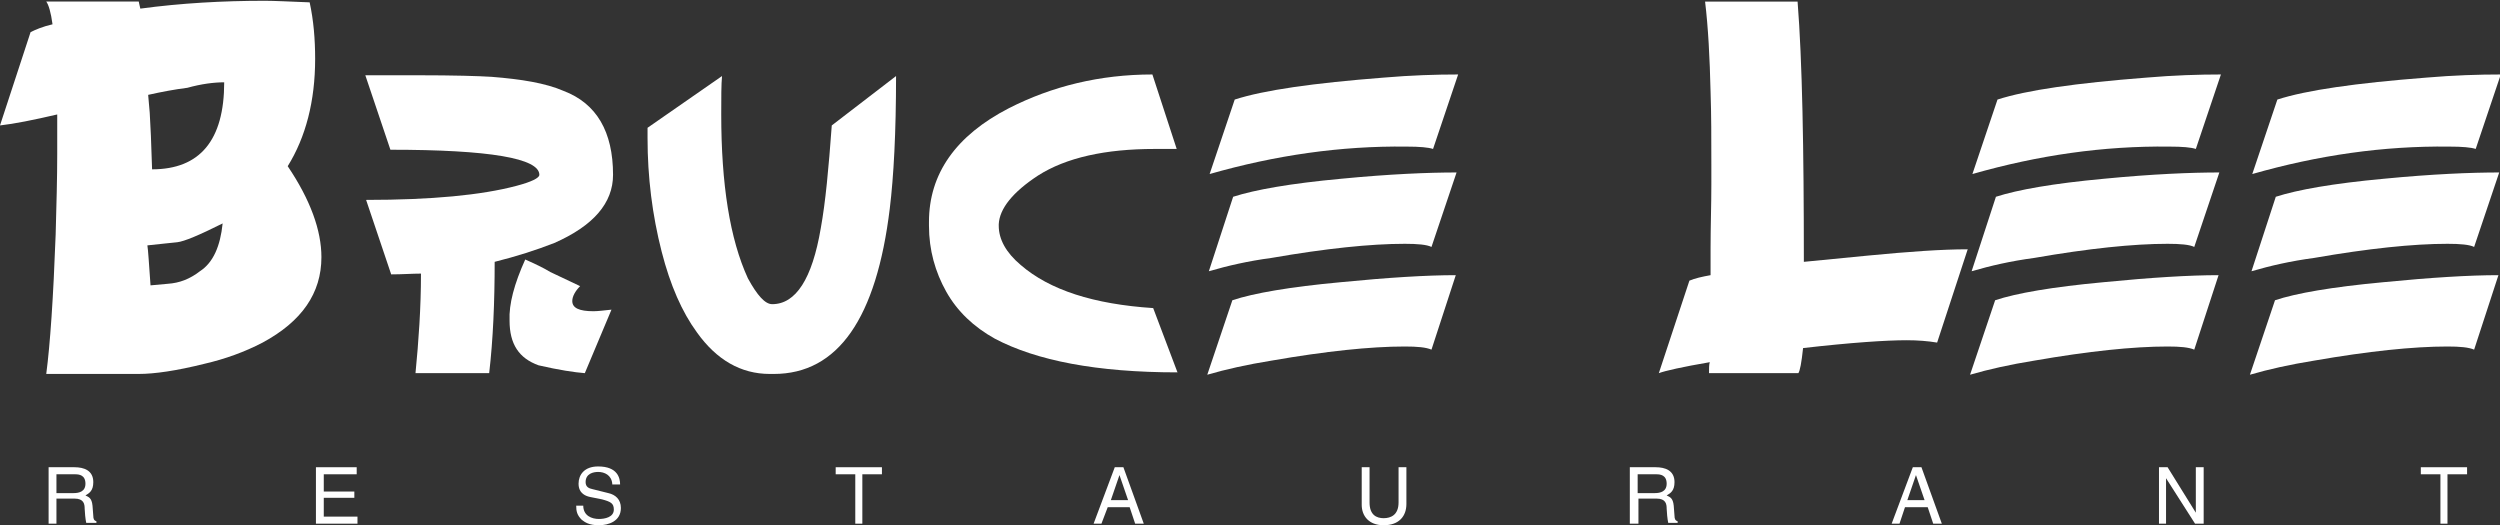
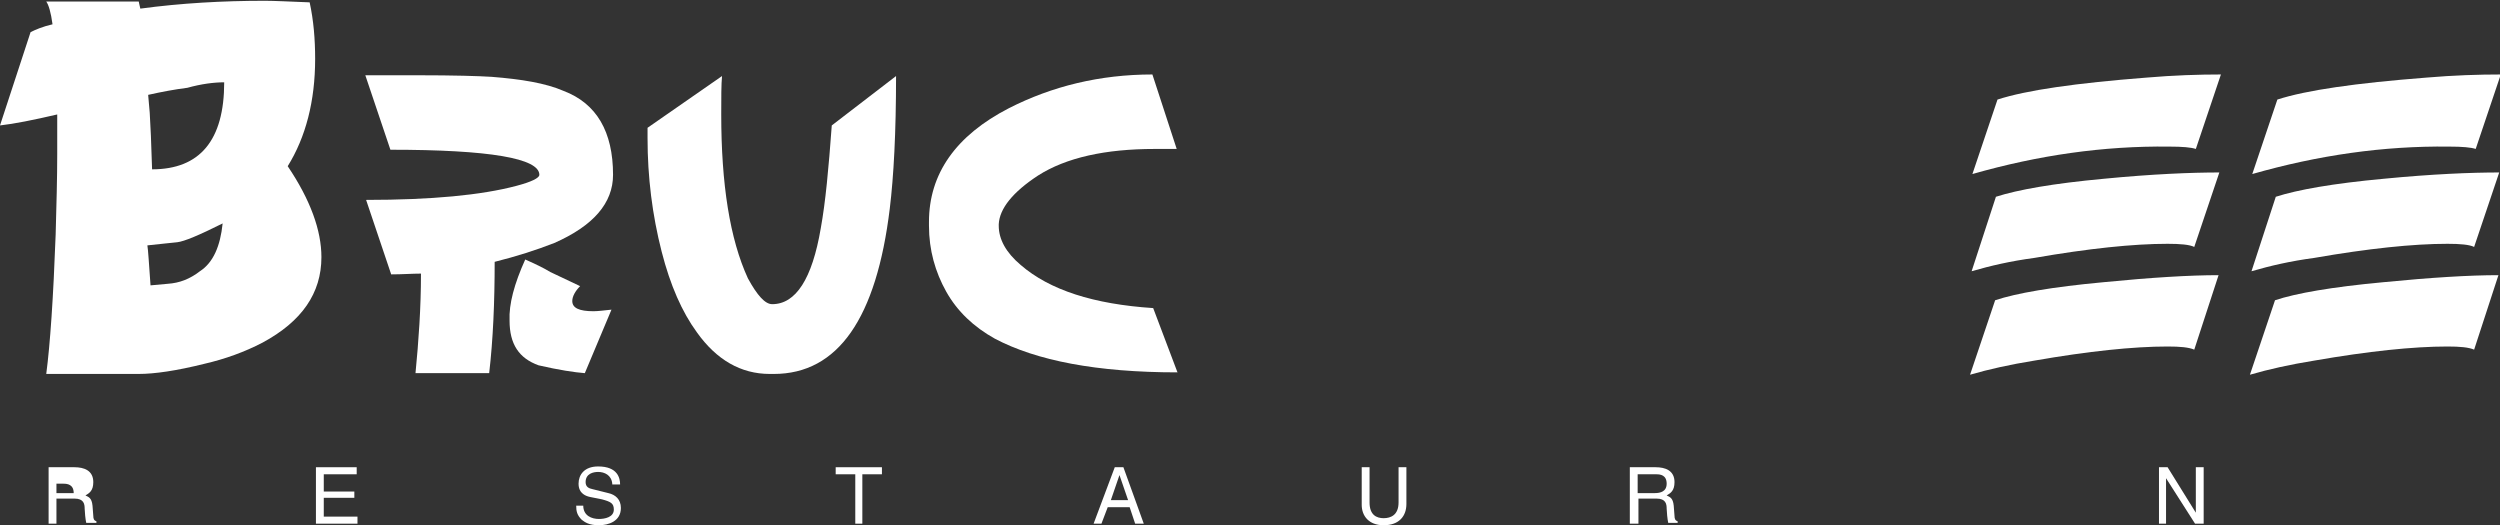
<svg xmlns="http://www.w3.org/2000/svg" xmlns:xlink="http://www.w3.org/1999/xlink" version="1.0" id="Слой_1" x="0px" y="0px" viewBox="0 0 318.9 67" style="enable-background:new 0 0 318.9 67;" xml:space="preserve">
  <rect x="0" y="0" width="318.9" height="67" fill="#333333" stroke="none" />
  <style type="text/css"> .st0{clip-path:url(#SVGID_2_);fill:#FFFFFF;} </style>
  <g>
    <defs>
      <rect id="SVGID_1_" y="0" width="318.9" height="67" />
    </defs>
    <clipPath id="SVGID_2_">
      <use xlink:href="#SVGID_1_" style="overflow:visible;" />
    </clipPath>
    <path class="st0" d="M7.3,14.6c-3,0.7-5.5,1.2-7.3,1.4L3.9,4.1c0.6-0.3,1.5-0.7,2.8-1C6.5,1.6,6.2,0.6,5.9,0.2h11.8 c0,0.1,0.1,0.4,0.2,0.9c5.2-0.7,10.5-1,15.9-1c1.2,0,3.1,0.1,5.7,0.2c0.5,2.3,0.7,4.7,0.7,7.2c0,5.4-1.2,10-3.5,13.7 c2.9,4.3,4.3,8.2,4.3,11.6c0,4.6-2.5,8.2-7.5,10.9c-2.3,1.2-4.8,2.1-7.4,2.7c-3.6,0.9-6.4,1.3-8.4,1.3H5.9 c0.5-3.8,0.9-9.7,1.2-17.8c0.1-3.7,0.2-7.1,0.2-10.3C7.3,17.8,7.3,16.1,7.3,14.6 M28.4,28.5c-3,1.5-4.9,2.3-5.8,2.4 c-0.8,0.1-2.1,0.2-3.8,0.4c0.1,0.6,0.2,2.3,0.4,5.1l2.2-0.2c1.5-0.1,2.8-0.6,4.1-1.6C27.2,33.5,28.1,31.4,28.4,28.5 M18.9,12.1 l0.2,2.3c0.1,1.5,0.2,3.9,0.3,7.2c6.1,0,9.2-3.7,9.2-11.1c-1.3,0-2.9,0.2-4.7,0.7C22.3,11.4,20.7,11.7,18.9,12.1" />
    <path class="st0" d="M53.7,34.9c-1.1,0-2.4,0.1-3.8,0.1l-3.2-9.5c8.3,0,14.7-0.6,19.2-1.8c1.9-0.5,2.9-1,2.9-1.4 c0-2.1-6.3-3.2-19-3.2l-3.2-9.5h6.6c4.8,0,7.9,0.1,9.5,0.2c3.8,0.3,6.9,0.8,9.2,1.8c4.2,1.6,6.3,5.2,6.3,10.7 c0,3.6-2.5,6.5-7.5,8.7c-2.3,0.9-4.8,1.7-7.6,2.4c0,5.1-0.2,9.9-0.7,14.2H53C53.4,43.5,53.7,39.3,53.7,34.9 M67,33.1l1.1,0.5 c0.4,0.2,1.1,0.5,2.1,1.1l3.8,1.8c-0.6,0.6-1,1.3-1,1.9c0,0.9,0.9,1.3,2.7,1.3c0.6,0,1.3-0.1,2.3-0.2l-3.4,8.1 c-1.3-0.1-3.3-0.4-5.9-1c-2.5-0.9-3.7-2.7-3.7-5.7C64.9,38.8,65.6,36.2,67,33.1" />
    <path class="st0" d="M98.5,38.8L98.5,38.8c3,0,5.1-3.2,6.2-9.7c0.6-3.3,1-7.6,1.4-13.1l8.2-6.3c0,7.2-0.3,12.8-0.8,16.9 c-1.7,14-6.6,21.1-14.8,21.1h-0.5c-3.7,0-6.8-1.8-9.3-5.3c-1.9-2.6-3.4-6-4.5-10.3c-1.2-4.7-1.8-9.5-1.8-14.5v-1.3l9.5-6.6 c-0.1,1.1-0.1,2.7-0.1,4.9c0,8.9,1.1,15.9,3.4,20.9C96.6,37.7,97.6,38.8,98.5,38.8" />
    <path class="st0" d="M127.4,28.6v0.2c0,1.7,0.9,3.4,2.8,5c3.7,3.2,9.3,5,16.9,5.5l3.1,8.2c-10.3,0-18-1.5-23.3-4.3 c-2.7-1.5-4.8-3.5-6.2-6c-1.4-2.5-2.2-5.3-2.2-8.4v-0.5c0-6.1,3.4-11,10.2-14.5c5.5-2.8,11.6-4.3,18.3-4.3l3.1,9.5 c-0.7,0-1.6,0-2.8,0c-6.3,0-11.3,1.1-14.9,3.4C129.2,24.5,127.5,26.6,127.4,28.6" />
-     <path class="st0" d="M154,47.8l3.2-9.5c2.7-0.9,7.3-1.7,13.8-2.3c6.1-0.6,11-0.9,14.7-0.9l-3.1,9.5c-0.7-0.3-1.8-0.4-3.4-0.4 c-4.4,0-10.1,0.6-17,1.8C159.1,46.5,156.4,47.1,154,47.8 M154.2,34.6l3.1-9.5c2.8-0.9,7.3-1.7,13.8-2.3c6.2-0.6,11.1-0.8,14.7-0.8 l-3.2,9.5c-0.6-0.3-1.8-0.4-3.4-0.4c-4.4,0-10.1,0.6-17,1.8C159.2,33.3,156.6,33.9,154.2,34.6 M154.3,22.2l3.2-9.5 c3.7-1.2,10-2.1,19-2.8c3.5-0.3,6.7-0.4,9.5-0.4l-3.2,9.5c-0.6-0.2-1.7-0.3-3.4-0.3C171,18.6,162.7,19.8,154.3,22.2" />
-     <path class="st0" d="M230,44.4c-0.2,1.9-0.4,2.9-0.6,3.2h-11.4c0-0.6,0-1.1,0.1-1.4c-3.5,0.6-5.7,1.1-6.5,1.4l3.9-11.8 c0.7-0.3,1.6-0.5,2.7-0.7c0-0.1,0-1.3,0-3.4c0-2.8,0.1-5.5,0.1-8.2V21c0-3.3,0-6.4-0.1-9.3c-0.1-4.3-0.3-8.2-0.7-11.5h11.8 c0.6,7.6,0.8,18.7,0.8,33.2l8.2-0.8c5.2-0.5,9.4-0.8,12.7-0.8l-3.9,11.9c-1.2-0.2-2.5-0.3-3.9-0.3C240.6,43.4,236.1,43.7,230,44.4" />
    <path class="st0" d="M251.3,47.8l3.2-9.5c2.7-0.9,7.3-1.7,13.8-2.3c6.1-0.6,11-0.9,14.7-0.9l-3.1,9.5c-0.7-0.3-1.8-0.4-3.4-0.4 c-4.4,0-10.1,0.6-17,1.8C256.4,46.5,253.7,47.1,251.3,47.8 M251.5,34.6l3.1-9.5c2.8-0.9,7.3-1.7,13.8-2.3 c6.2-0.6,11.1-0.8,14.7-0.8l-3.2,9.5c-0.6-0.3-1.8-0.4-3.4-0.4c-4.4,0-10.1,0.6-17,1.8C256.5,33.3,253.9,33.9,251.5,34.6 M251.6,22.2l3.2-9.5c3.7-1.2,10-2.1,19-2.8c3.5-0.3,6.7-0.4,9.5-0.4l-3.2,9.5c-0.6-0.2-1.7-0.3-3.4-0.3 C268.3,18.6,260,19.8,251.6,22.2" />
    <path class="st0" d="M287,47.8l3.2-9.5c2.7-0.9,7.3-1.7,13.8-2.3c6.1-0.6,11-0.9,14.7-0.9l-3.1,9.5c-0.7-0.3-1.8-0.4-3.4-0.4 c-4.4,0-10.1,0.6-17,1.8C292.1,46.5,289.4,47.1,287,47.8 M287.2,34.6l3.1-9.5c2.8-0.9,7.3-1.7,13.8-2.3c6.2-0.6,11.1-0.8,14.7-0.8 l-3.2,9.5c-0.6-0.3-1.8-0.4-3.4-0.4c-4.4,0-10.1,0.6-17,1.8C292.2,33.3,289.6,33.9,287.2,34.6 M287.3,22.2l3.2-9.5 c3.7-1.2,10-2.1,19-2.8c3.5-0.3,6.7-0.4,9.5-0.4l-3.2,9.5c-0.6-0.2-1.7-0.3-3.4-0.3C304,18.6,295.7,19.8,287.3,22.2" />
-     <path class="st0" d="M7.2,66.8h-1v-7.2h3.3c1.2,0,2.4,0.4,2.4,1.9c0,1.1-0.5,1.4-1,1.7c0.4,0.2,0.8,0.3,0.9,1.3l0.1,1.3 c0,0.4,0.1,0.6,0.4,0.7v0.2H11c-0.1-0.4-0.2-1.5-0.2-1.8c0-0.6-0.1-1.3-1.3-1.3H7.2V66.8z M7.2,62.9h2.2c0.7,0,1.5-0.2,1.5-1.2 c0-1.1-0.8-1.2-1.3-1.2H7.2V62.9z" />
+     <path class="st0" d="M7.2,66.8h-1v-7.2h3.3c1.2,0,2.4,0.4,2.4,1.9c0,1.1-0.5,1.4-1,1.7c0.4,0.2,0.8,0.3,0.9,1.3l0.1,1.3 c0,0.4,0.1,0.6,0.4,0.7v0.2H11c-0.1-0.4-0.2-1.5-0.2-1.8c0-0.6-0.1-1.3-1.3-1.3H7.2V66.8z M7.2,62.9h2.2c0-1.1-0.8-1.2-1.3-1.2H7.2V62.9z" />
    <polygon class="st0" points="45.6,66.8 40.3,66.8 40.3,59.6 45.5,59.6 45.5,60.5 41.3,60.5 41.3,62.7 45.2,62.7 45.2,63.5 41.3,63.5 41.3,65.9 45.6,65.9 " />
    <path class="st0" d="M78.1,61.7c-0.1-1.1-1-1.5-1.8-1.5c-0.6,0-1.6,0.2-1.6,1.3c0,0.6,0.4,0.8,0.9,0.9l2,0.5 c0.9,0.2,1.6,0.8,1.6,1.9c0,1.7-1.6,2.2-2.8,2.2c-1.3,0-1.8-0.4-2.2-0.7c-0.6-0.6-0.7-1.1-0.7-1.8h0.9c0,1.3,1.1,1.7,2,1.7 c0.7,0,1.9-0.2,1.9-1.2c0-0.8-0.4-1-1.5-1.3l-1.5-0.3c-0.5-0.1-1.5-0.4-1.5-1.7c0-1.1,0.7-2.2,2.5-2.2c2.5,0,2.8,1.5,2.8,2.3H78.1z " />
    <polygon class="st0" points="106.6,59.6 112.5,59.6 112.5,60.5 110,60.5 110,66.8 109.1,66.8 109.1,60.5 106.6,60.5 " />
    <path class="st0" d="M141.3,64.7l-0.8,2.1h-1l2.7-7.2h1.1l2.6,7.2h-1.1l-0.7-2.1H141.3z M143.9,63.8l-1.1-3.2h0l-1.1,3.2H143.9z" />
    <path class="st0" d="M179.4,59.6v4.7c0,1.5-0.9,2.7-2.9,2.7c-1.9,0-2.8-1.2-2.8-2.6v-4.8h1v4.5c0,1.6,0.9,2,1.8,2 c0.9,0,1.9-0.4,1.9-2v-4.5H179.4z" />
    <path class="st0" d="M208.9,66.8h-1v-7.2h3.3c1.2,0,2.4,0.4,2.4,1.9c0,1.1-0.5,1.4-1,1.7c0.4,0.2,0.8,0.3,0.9,1.3l0.1,1.3 c0,0.4,0.1,0.6,0.4,0.7v0.2h-1.2c-0.1-0.4-0.2-1.5-0.2-1.8c0-0.6-0.1-1.3-1.3-1.3h-2.3V66.8z M208.9,62.9h2.2 c0.7,0,1.5-0.2,1.5-1.2c0-1.1-0.8-1.2-1.3-1.2h-2.4V62.9z" />
-     <path class="st0" d="M243,64.7l-0.7,2.1h-1l2.7-7.2h1.1l2.6,7.2h-1.1l-0.7-2.1H243z M245.5,63.8l-1.1-3.2h0l-1.1,3.2H245.5z" />
    <polygon class="st0" points="280.1,59.6 281.1,59.6 281.1,66.8 280,66.8 276.3,61 276.3,61 276.3,66.8 275.4,66.8 275.4,59.6 276.5,59.6 280.1,65.4 280.1,65.4 " />
-     <polygon class="st0" points="308.8,59.6 314.7,59.6 314.7,60.5 312.2,60.5 312.2,66.8 311.3,66.8 311.3,60.5 308.8,60.5 " />
  </g>
</svg>